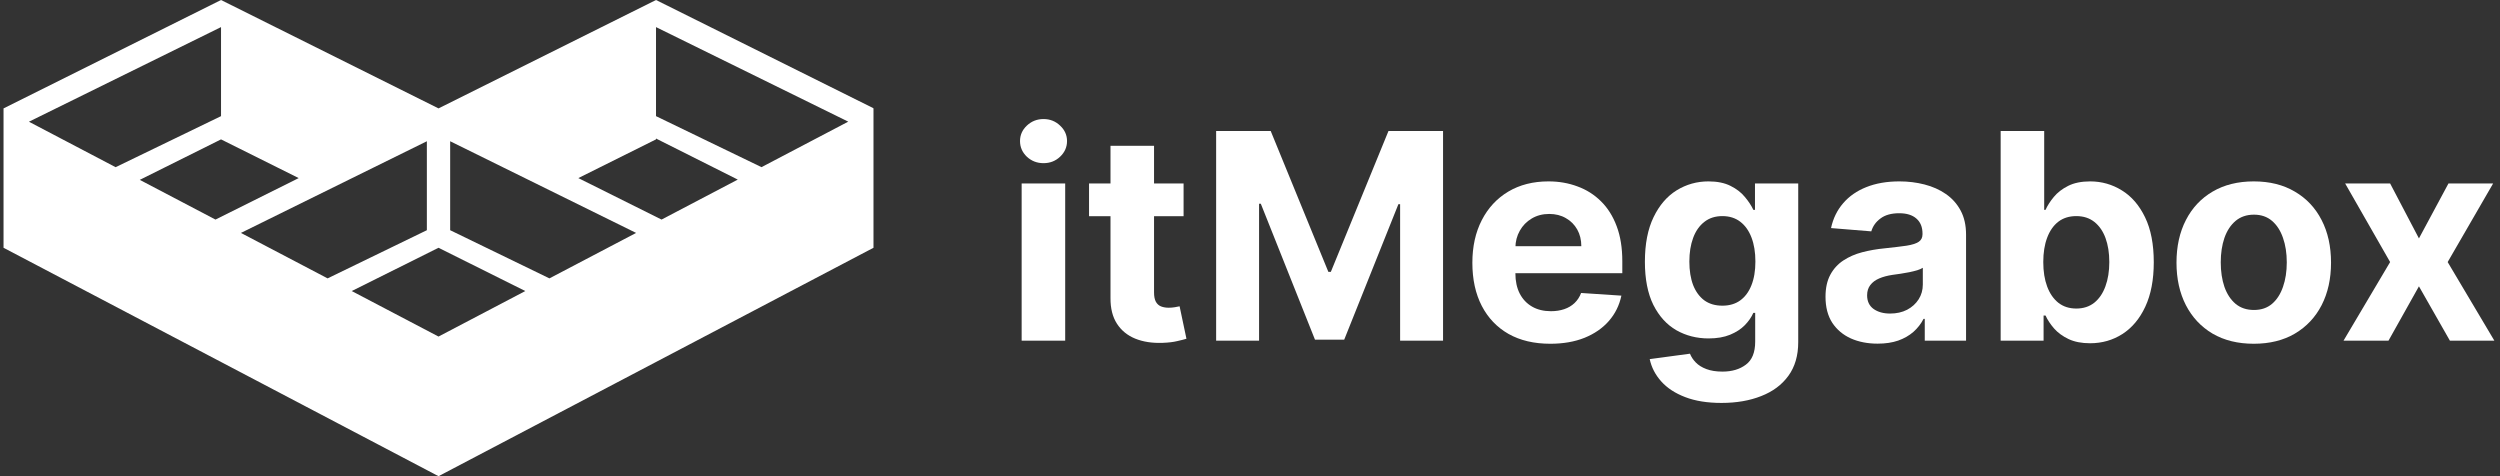
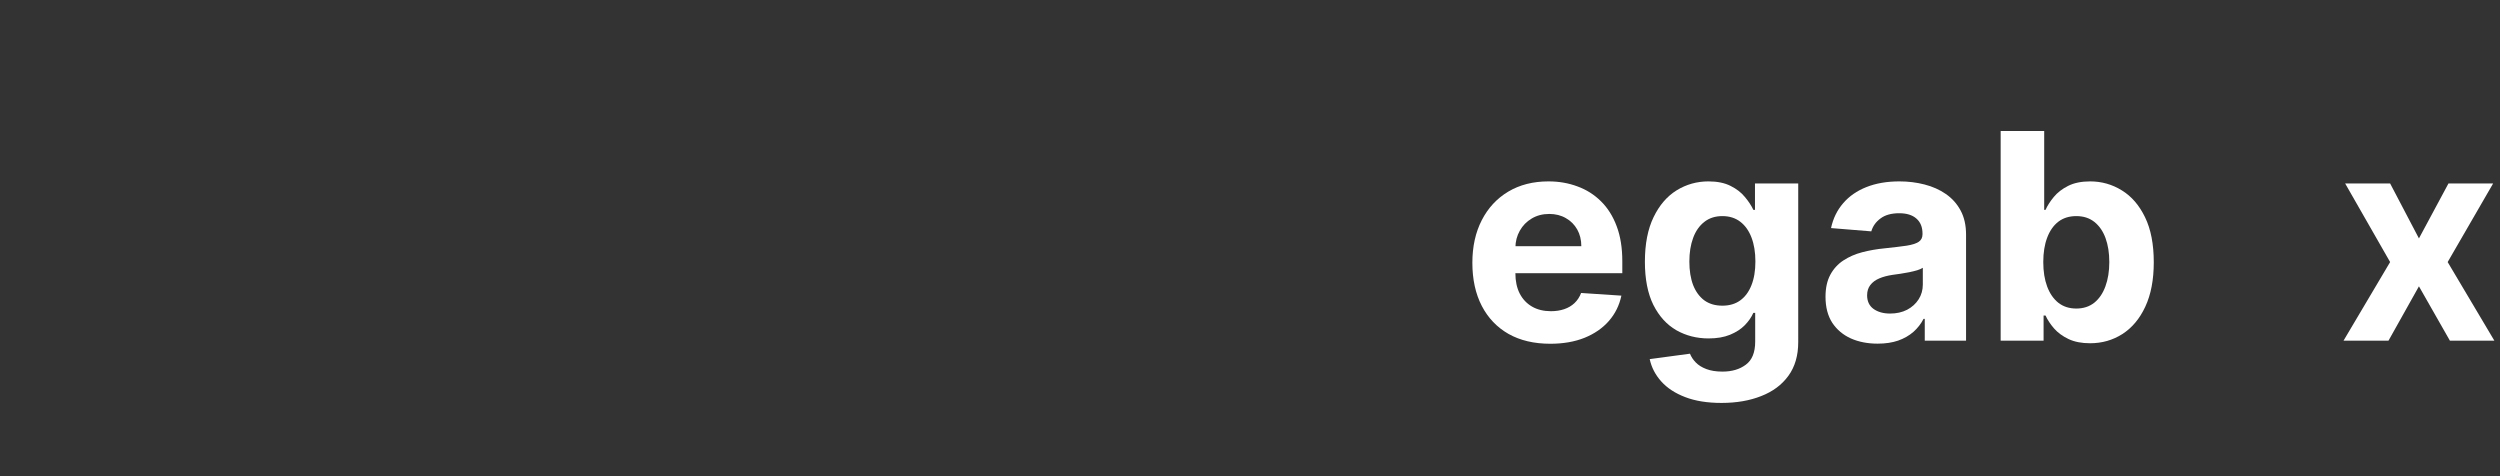
<svg xmlns="http://www.w3.org/2000/svg" width="273" height="52" viewBox="0 0 273 52" fill="none">
  <rect x="0" y="0" width="273" height="52" fill="#333333" stroke="none" />
-   <path d="M111.564 37.203V20.032H116.319V37.203H111.564ZM113.953 17.818C113.246 17.818 112.639 17.584 112.133 17.114C111.635 16.637 111.386 16.067 111.386 15.403C111.386 14.748 111.635 14.185 112.133 13.716C112.639 13.239 113.246 13 113.953 13C114.66 13 115.262 13.239 115.761 13.716C116.267 14.185 116.52 14.748 116.52 15.403C116.52 16.067 116.267 16.637 115.761 17.114C115.262 17.584 114.66 17.818 113.953 17.818Z" fill="white" />
-   <path d="M129.247 20.032V23.609H118.923V20.032H129.247ZM121.267 15.918H126.021V31.926C126.021 32.366 126.088 32.709 126.222 32.955C126.356 33.193 126.542 33.361 126.78 33.458C127.026 33.555 127.309 33.603 127.629 33.603C127.852 33.603 128.075 33.585 128.298 33.547C128.522 33.503 128.693 33.469 128.812 33.447L129.56 36.991C129.322 37.065 128.987 37.151 128.555 37.248C128.124 37.352 127.599 37.415 126.981 37.438C125.835 37.483 124.831 37.33 123.968 36.979C123.112 36.629 122.446 36.085 121.97 35.347C121.494 34.609 121.259 33.678 121.267 32.553V15.918Z" fill="white" />
-   <path d="M132.802 14.308H138.763L145.058 29.691H145.326L151.621 14.308H157.581V37.203H152.893V22.301H152.704L146.788 37.091H143.596L137.68 22.245H137.49V37.203H132.802V14.308Z" fill="white" />
  <path d="M169.287 37.538C167.524 37.538 166.006 37.181 164.733 36.465C163.468 35.742 162.493 34.721 161.809 33.402C161.124 32.075 160.782 30.507 160.782 28.696C160.782 26.929 161.124 25.379 161.809 24.045C162.493 22.711 163.457 21.671 164.7 20.926C165.95 20.181 167.416 19.808 169.097 19.808C170.229 19.808 171.281 19.991 172.256 20.356C173.239 20.714 174.094 21.254 174.823 21.977C175.56 22.7 176.133 23.609 176.542 24.705C176.952 25.793 177.156 27.067 177.156 28.528V29.836H162.679V26.885H172.68C172.68 26.199 172.532 25.591 172.234 25.062C171.936 24.533 171.523 24.12 170.995 23.822C170.474 23.516 169.868 23.363 169.176 23.363C168.454 23.363 167.814 23.531 167.256 23.866C166.705 24.194 166.274 24.638 165.961 25.197C165.649 25.748 165.489 26.363 165.481 27.041V29.847C165.481 30.697 165.637 31.431 165.95 32.049C166.27 32.668 166.72 33.145 167.3 33.48C167.881 33.816 168.569 33.983 169.365 33.983C169.894 33.983 170.377 33.909 170.816 33.76C171.255 33.611 171.631 33.387 171.944 33.089C172.256 32.791 172.494 32.426 172.658 31.994L177.056 32.284C176.833 33.343 176.375 34.267 175.683 35.057C174.998 35.839 174.113 36.45 173.026 36.89C171.947 37.322 170.701 37.538 169.287 37.538Z" fill="white" />
  <path d="M187.983 44C186.443 44 185.122 43.788 184.021 43.363C182.927 42.945 182.056 42.375 181.409 41.652C180.762 40.929 180.341 40.117 180.148 39.215L184.545 38.623C184.679 38.966 184.891 39.286 185.182 39.584C185.472 39.882 185.855 40.121 186.331 40.3C186.815 40.486 187.403 40.579 188.095 40.579C189.129 40.579 189.981 40.326 190.651 39.819C191.328 39.32 191.667 38.481 191.667 37.304V34.162H191.466C191.257 34.639 190.945 35.09 190.528 35.515C190.111 35.94 189.576 36.286 188.921 36.555C188.266 36.823 187.485 36.957 186.577 36.957C185.289 36.957 184.118 36.659 183.061 36.063C182.012 35.459 181.175 34.539 180.549 33.301C179.932 32.057 179.623 30.484 179.623 28.584C179.623 26.639 179.939 25.014 180.572 23.71C181.204 22.405 182.045 21.429 183.094 20.781C184.151 20.132 185.308 19.808 186.566 19.808C187.526 19.808 188.329 19.972 188.977 20.3C189.624 20.62 190.145 21.023 190.539 21.507C190.941 21.984 191.25 22.454 191.466 22.916H191.644V20.032H196.366V37.371C196.366 38.831 196.008 40.054 195.294 41.038C194.58 42.021 193.59 42.759 192.325 43.251C191.068 43.75 189.62 44 187.983 44ZM188.084 33.38C188.85 33.38 189.497 33.19 190.026 32.81C190.562 32.422 190.971 31.87 191.254 31.155C191.544 30.432 191.689 29.568 191.689 28.561C191.689 27.555 191.548 26.683 191.265 25.945C190.982 25.2 190.573 24.623 190.037 24.213C189.501 23.803 188.85 23.598 188.084 23.598C187.302 23.598 186.644 23.81 186.108 24.235C185.572 24.652 185.167 25.234 184.891 25.979C184.616 26.724 184.478 27.585 184.478 28.561C184.478 29.553 184.616 30.41 184.891 31.133C185.174 31.848 185.58 32.403 186.108 32.798C186.644 33.186 187.302 33.38 188.084 33.38Z" fill="white" />
  <path d="M205.038 37.527C203.945 37.527 202.97 37.337 202.114 36.957C201.258 36.569 200.581 35.999 200.083 35.247C199.591 34.486 199.346 33.54 199.346 32.407C199.346 31.453 199.521 30.652 199.87 30.004C200.22 29.355 200.696 28.834 201.299 28.439C201.902 28.044 202.586 27.745 203.353 27.544C204.127 27.343 204.938 27.201 205.786 27.119C206.783 27.015 207.587 26.918 208.197 26.829C208.807 26.732 209.25 26.59 209.525 26.404C209.801 26.218 209.938 25.942 209.938 25.577V25.51C209.938 24.802 209.715 24.254 209.269 23.866C208.83 23.479 208.205 23.285 207.393 23.285C206.538 23.285 205.857 23.475 205.351 23.855C204.845 24.228 204.51 24.697 204.346 25.264L199.949 24.906C200.172 23.863 200.611 22.961 201.266 22.201C201.921 21.433 202.765 20.844 203.799 20.434C204.841 20.017 206.047 19.808 207.416 19.808C208.368 19.808 209.28 19.92 210.15 20.143C211.029 20.367 211.806 20.714 212.483 21.183C213.168 21.653 213.707 22.256 214.102 22.994C214.496 23.725 214.693 24.6 214.693 25.621V37.203H210.184V34.822H210.05C209.775 35.358 209.406 35.832 208.945 36.242C208.484 36.644 207.929 36.961 207.282 37.192C206.634 37.415 205.887 37.527 205.038 37.527ZM206.4 34.24C207.1 34.24 207.717 34.103 208.253 33.827C208.789 33.544 209.209 33.164 209.514 32.687C209.819 32.21 209.972 31.669 209.972 31.066V29.243C209.823 29.34 209.618 29.43 209.358 29.512C209.105 29.586 208.818 29.657 208.499 29.724C208.179 29.784 207.859 29.84 207.539 29.892C207.219 29.936 206.928 29.977 206.668 30.015C206.11 30.097 205.622 30.227 205.206 30.406C204.789 30.585 204.465 30.827 204.235 31.133C204.004 31.431 203.889 31.803 203.889 32.251C203.889 32.899 204.123 33.395 204.592 33.737C205.068 34.073 205.671 34.24 206.4 34.24Z" fill="white" />
  <path d="M218.472 37.203V14.308H223.226V22.916H223.372C223.58 22.454 223.881 21.984 224.276 21.507C224.677 21.023 225.198 20.62 225.838 20.3C226.486 19.972 227.289 19.808 228.249 19.808C229.499 19.808 230.653 20.136 231.709 20.792C232.766 21.44 233.611 22.42 234.243 23.732C234.876 25.036 235.192 26.672 235.192 28.64C235.192 30.555 234.883 32.172 234.265 33.492C233.655 34.803 232.822 35.798 231.765 36.476C230.716 37.147 229.54 37.483 228.238 37.483C227.315 37.483 226.53 37.33 225.883 37.024C225.243 36.719 224.718 36.335 224.309 35.873C223.9 35.403 223.587 34.93 223.372 34.453H223.159V37.203H218.472ZM223.126 28.617C223.126 29.638 223.267 30.529 223.55 31.289C223.833 32.049 224.242 32.642 224.778 33.067C225.314 33.484 225.965 33.693 226.731 33.693C227.505 33.693 228.16 33.48 228.696 33.056C229.231 32.623 229.637 32.027 229.912 31.267C230.195 30.499 230.336 29.616 230.336 28.617C230.336 27.626 230.199 26.754 229.924 26.001C229.648 25.249 229.243 24.66 228.707 24.235C228.171 23.81 227.513 23.598 226.731 23.598C225.957 23.598 225.303 23.803 224.767 24.213C224.238 24.623 223.833 25.204 223.55 25.957C223.267 26.709 223.126 27.596 223.126 28.617Z" fill="white" />
-   <path d="M246.111 37.538C244.377 37.538 242.878 37.169 241.613 36.432C240.355 35.686 239.384 34.65 238.699 33.324C238.015 31.99 237.673 30.443 237.673 28.684C237.673 26.911 238.015 25.36 238.699 24.034C239.384 22.7 240.355 21.664 241.613 20.926C242.878 20.181 244.377 19.808 246.111 19.808C247.845 19.808 249.34 20.181 250.598 20.926C251.863 21.664 252.838 22.7 253.522 24.034C254.207 25.36 254.549 26.911 254.549 28.684C254.549 30.443 254.207 31.99 253.522 33.324C252.838 34.65 251.863 35.686 250.598 36.432C249.34 37.169 247.845 37.538 246.111 37.538ZM246.133 33.849C246.922 33.849 247.58 33.626 248.109 33.178C248.637 32.724 249.035 32.105 249.303 31.323C249.578 30.54 249.716 29.65 249.716 28.651C249.716 27.652 249.578 26.762 249.303 25.979C249.035 25.197 248.637 24.578 248.109 24.123C247.58 23.669 246.922 23.441 246.133 23.441C245.337 23.441 244.667 23.669 244.124 24.123C243.588 24.578 243.183 25.197 242.907 25.979C242.64 26.762 242.506 27.652 242.506 28.651C242.506 29.65 242.64 30.54 242.907 31.323C243.183 32.105 243.588 32.724 244.124 33.178C244.667 33.626 245.337 33.849 246.133 33.849Z" fill="white" />
  <path d="M261.001 20.032L264.148 26.035L267.374 20.032H272.252L267.285 28.617L272.386 37.203H267.53L264.148 31.267L260.822 37.203H255.911L261.001 28.617L256.089 20.032H261.001Z" fill="white" />
-   <path fill-rule="evenodd" clip-rule="evenodd" d="M3.159 13.292L12.625 18.257L24.136 12.683V15.22L15.264 19.641L23.53 23.977L32.618 19.447L24.136 15.22V0L47.886 11.837L71.636 0H71.636L95.368 11.812L95.368 11.846L95.385 11.838V26.886L95.386 27.057L95.385 27.057V27.057L47.886 52L0.386 27.057V27.057V11.838V11.837L24.136 0V2.959L3.159 13.292ZM72.241 23.977L63.154 19.447L71.636 15.22V15.127L80.564 19.611L72.241 23.977ZM83.154 18.253L71.636 12.683V2.959L92.627 13.284L83.154 18.253ZM69.462 25.435L59.997 30.399L49.158 25.138V15.424L69.462 25.435ZM46.613 15.424L26.309 25.435L35.774 30.399L46.613 25.138V15.424ZM38.408 31.781L47.886 27.057L57.363 31.781L47.886 36.752L38.408 31.781Z" fill="white" />
</svg>